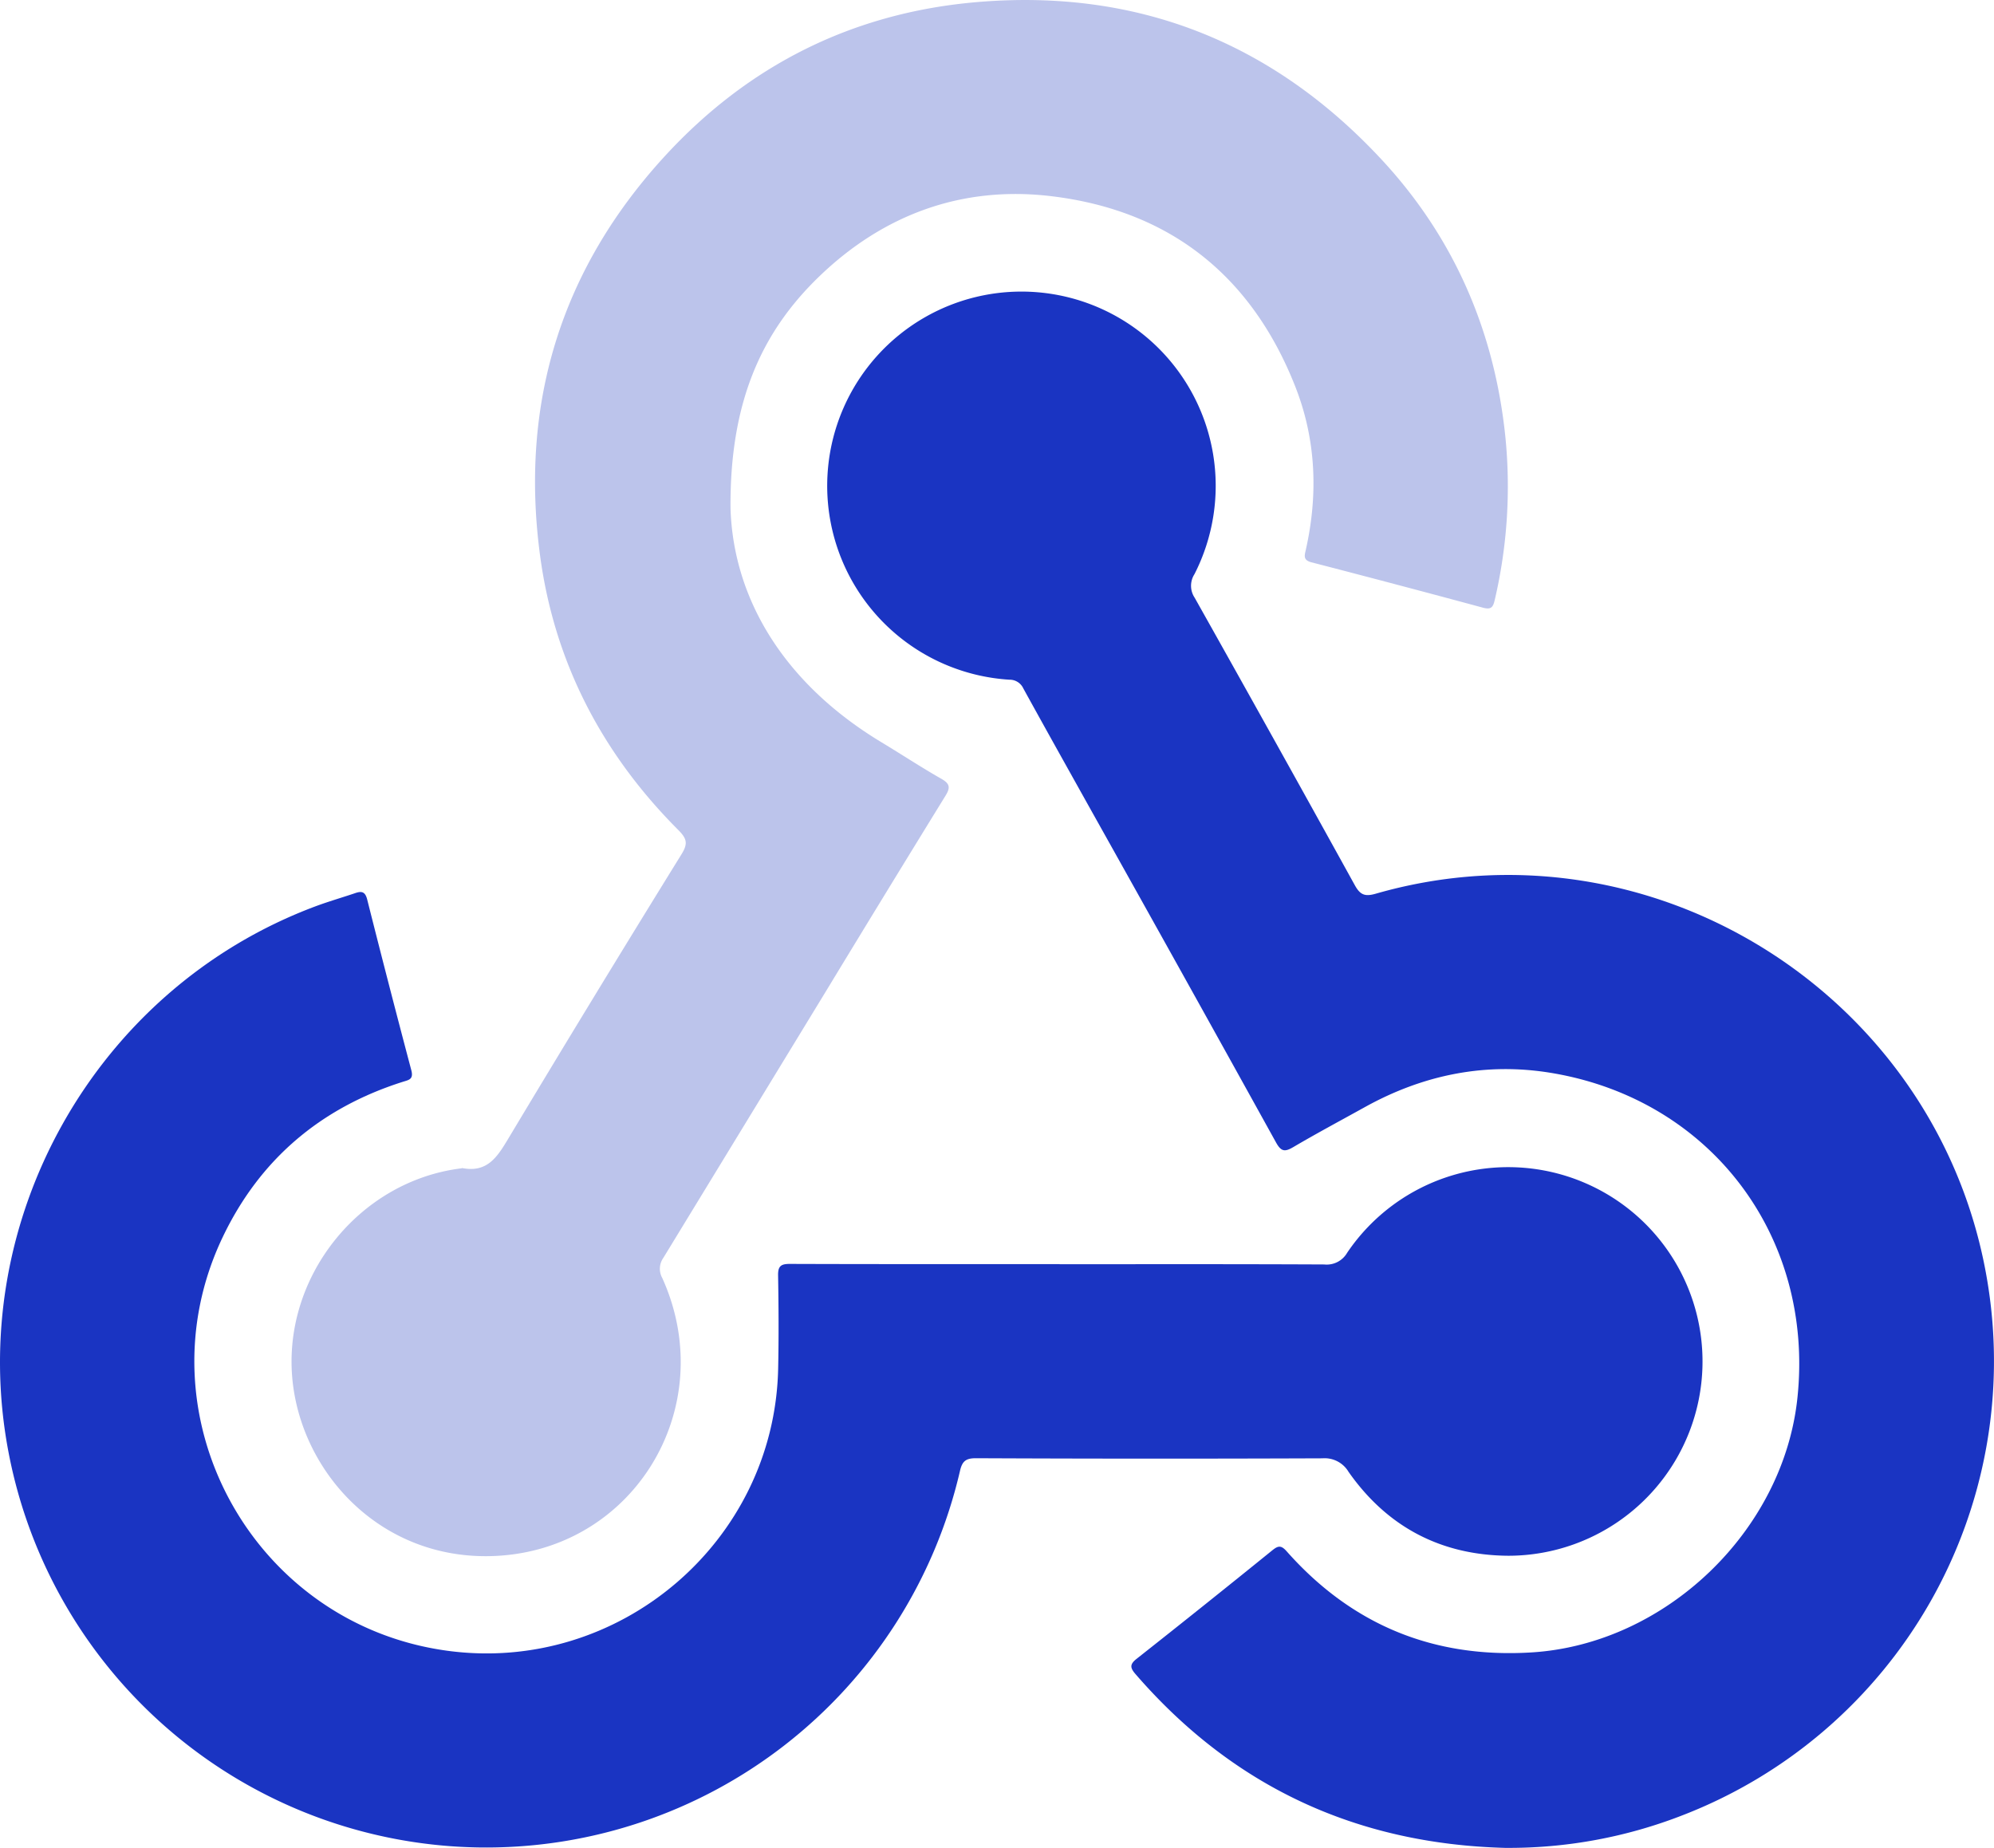
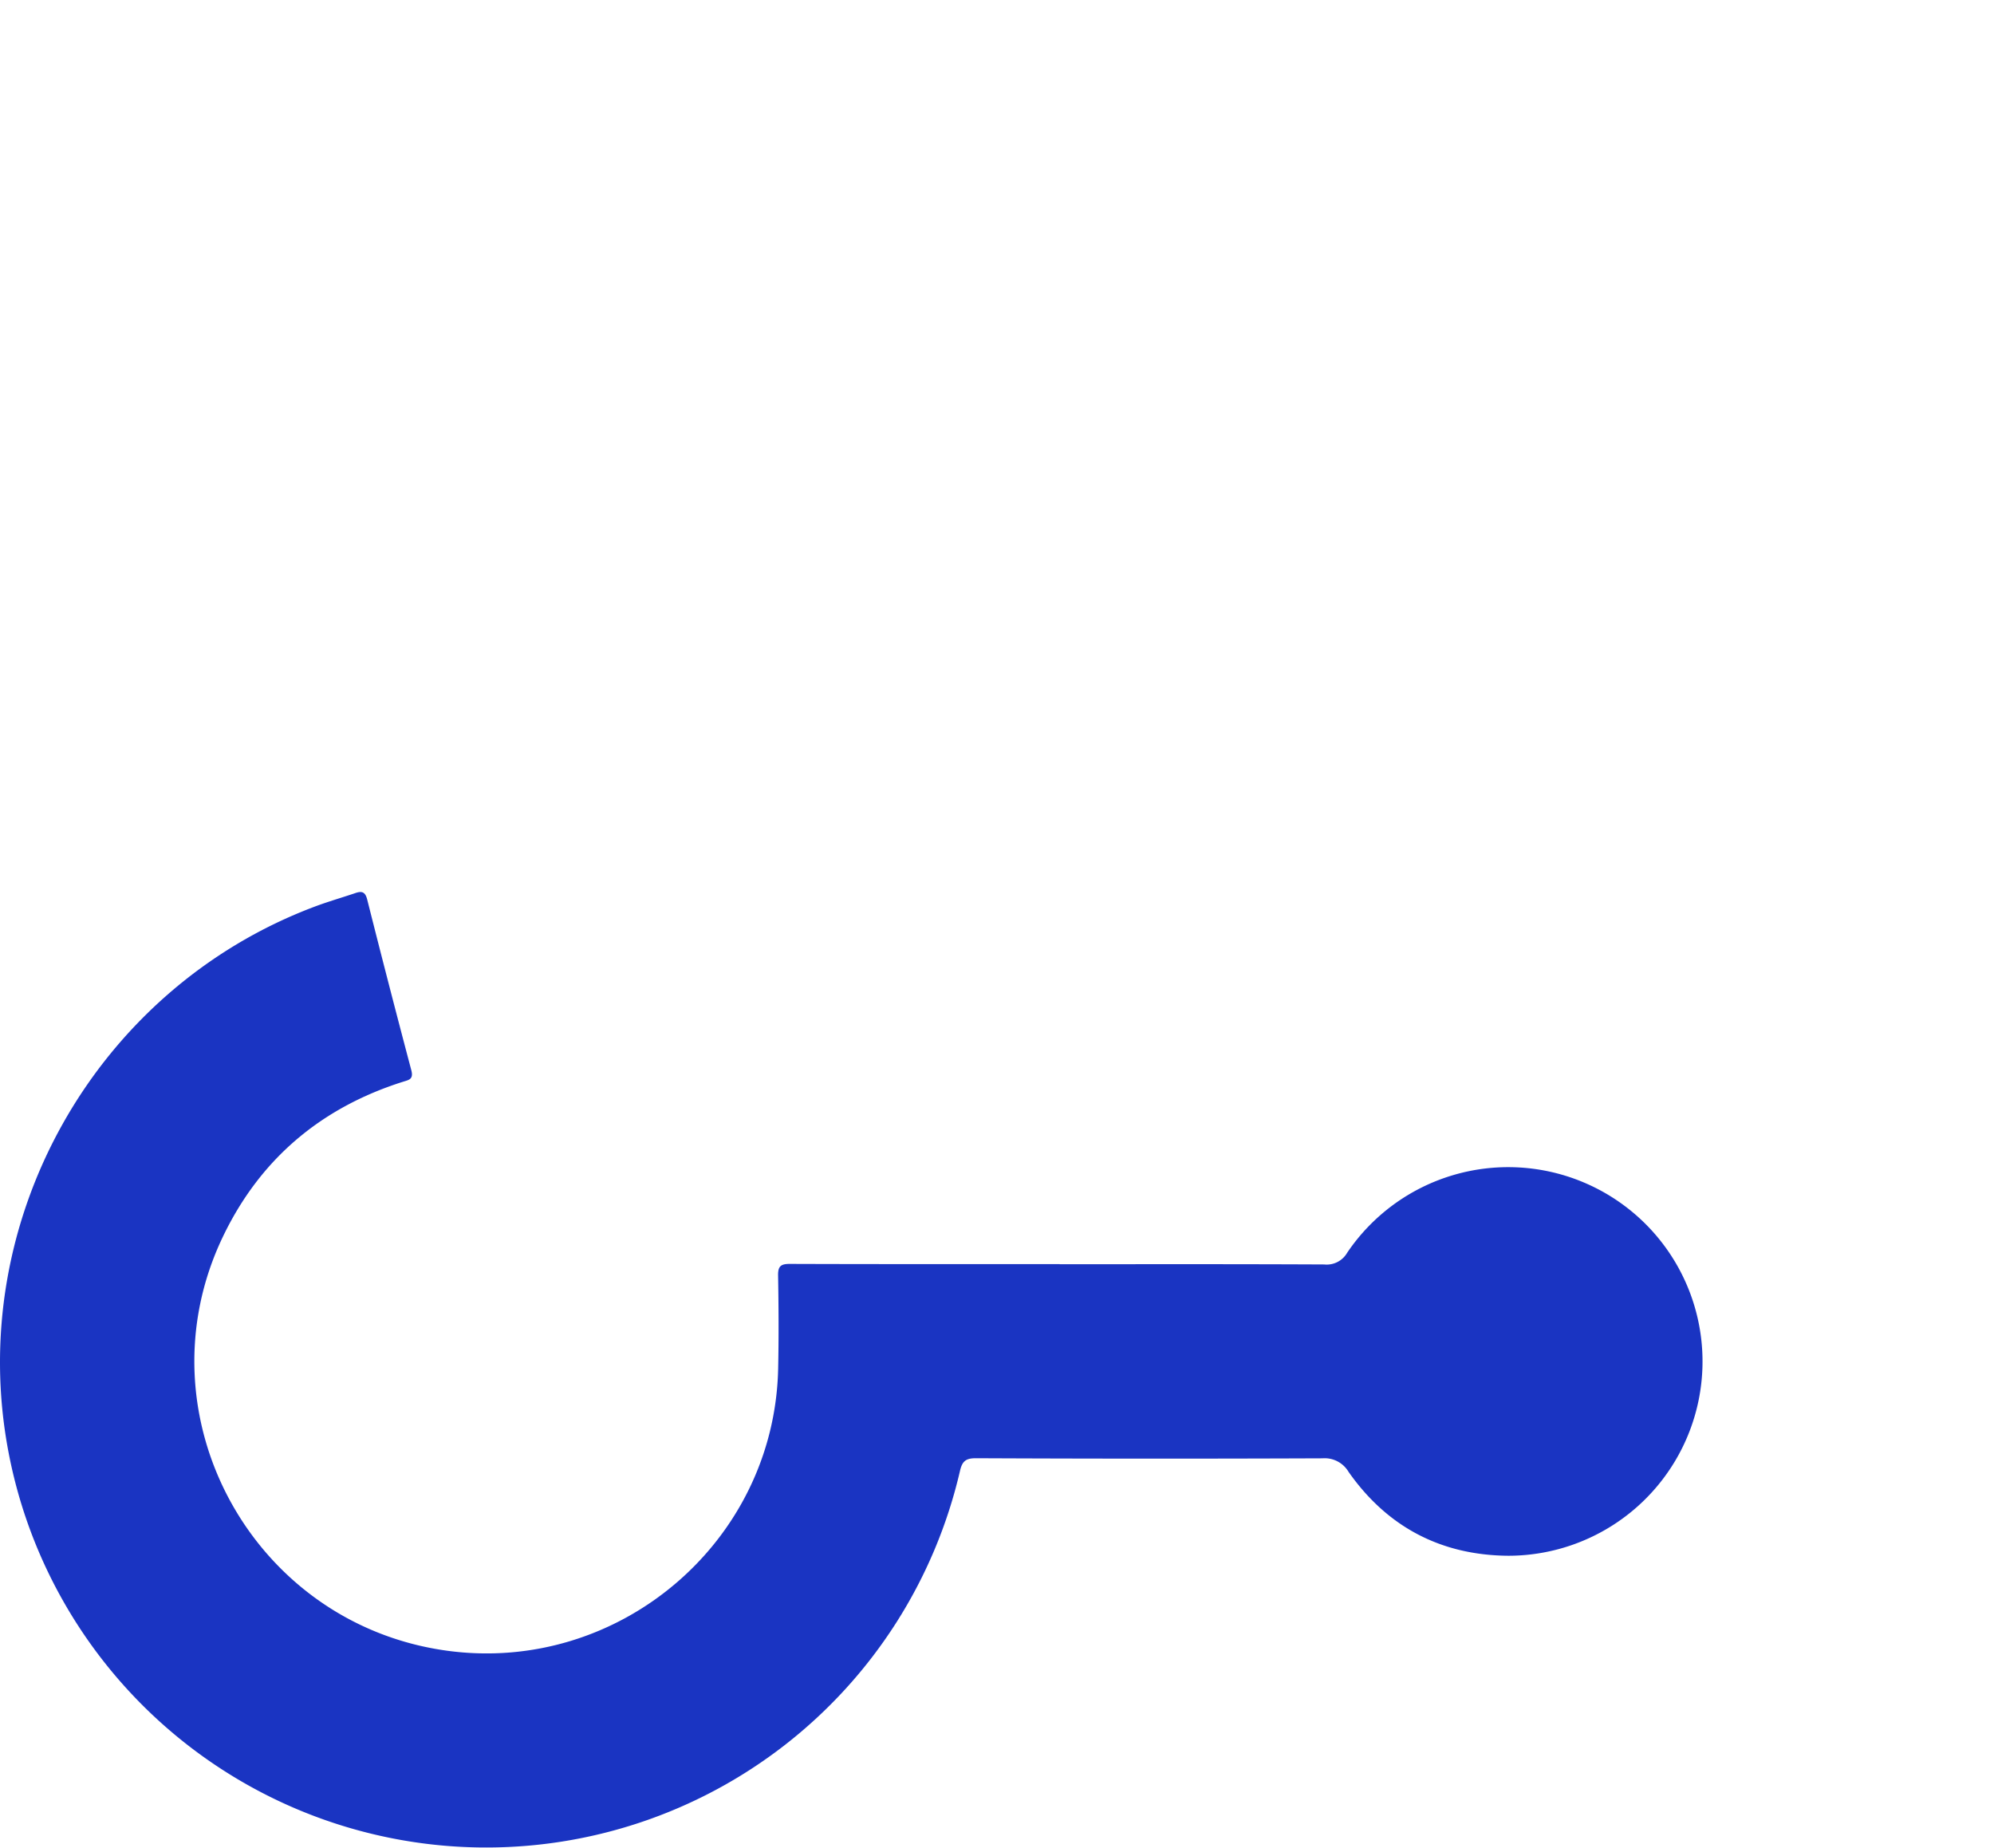
<svg xmlns="http://www.w3.org/2000/svg" width="490.855" height="454.897" viewBox="0 0 490.855 454.897">
  <g id="Group_1032" data-name="Group 1032" transform="translate(-133.875 -124.558)">
    <g id="Group_258" data-name="Group 258" transform="translate(133.875 124.558)">
-       <path id="Path_296" data-name="Path 296" d="M1272.226,601.787c-36.534-1-66.916-15.068-90.908-42.791-1.332-1.539-1.435-2.393.289-3.753q16.785-13.245,33.4-26.706c1.432-1.157,2.178-1.291,3.529.241q24,27.093,60.186,24.9c33-1.978,62.146-29.857,65.561-62.779,4.106-39.505-21.2-73.2-60.316-79.834-16.29-2.765-31.749.363-46.2,8.382-5.859,3.249-11.772,6.406-17.545,9.8-2.063,1.213-3,1.231-4.285-1.084q-22.782-41.174-45.779-82.229c-5.49-9.844-11-19.675-16.437-29.554a3.7,3.7,0,0,0-3.466-2.163,47.818,47.818,0,1,1,45.584-25.973,5.279,5.279,0,0,0,.05,5.786q19.851,35.321,39.435,70.789c1.325,2.4,2.511,2.838,5.146,2.079,68.211-19.617,139.1,25.43,150.594,95.612a119.837,119.837,0,0,1-74.819,131.153A117.619,117.619,0,0,1,1272.226,601.787Z" transform="translate(-901.807 -146.895)" fill="#1a34c2" />
      <path id="Path_297" data-name="Path 297" d="M1047.475,541.728c21.708,0,43.417-.045,65.124.059a5.815,5.815,0,0,0,5.66-2.894,47.831,47.831,0,1,1,39.676,74.6c-16.536-.115-29.8-7.054-39.333-20.641a6.848,6.848,0,0,0-6.454-3.343q-42.618.167-85.236-.024c-2.485-.009-3.415.671-3.976,3.144a119.71,119.71,0,0,1-234.229-4.7c-10.8-56.756,21.336-113.96,75.451-134.257,3.283-1.231,6.663-2.2,9.983-3.324,1.6-.544,2.407-.251,2.876,1.6q5.3,21.033,10.853,42c.611,2.292-.6,2.407-2.091,2.878-20.231,6.419-35.214,19.112-44.342,38.248-20.82,43.645,7.16,95.145,55.114,101.78,42.347,5.855,80.711-26.731,81.627-69.4.165-7.658.115-15.324-.014-22.983-.039-2.292.713-2.828,2.91-2.821,22.134.077,44.266.047,66.4.047Z" transform="translate(-786.625 -230.512)" fill="#1a34c2" />
-       <path id="Path_298" data-name="Path 298" d="M1007.055,231.471c.734,22.68,13.548,43.325,37.207,57.579,4.915,2.961,9.71,6.126,14.694,8.963,2.1,1.2,2.265,2.161,1.031,4.155q-14.8,24.028-29.446,48.16-20.005,32.812-40.021,65.616a4.673,4.673,0,0,0-.261,4.97c14.591,32.271-7.658,68.06-42.908,68.463-26.672.306-45.511-20.364-48.06-42.722-2.908-25.512,16.08-49.594,41.45-52.74.1-.013.214-.086.309-.068,6.291,1.21,8.726-2.959,11.473-7.544Q973.517,351.292,995,316.576c1.611-2.616,1.346-3.81-.833-5.993-18.767-18.8-30.523-41.362-34.016-67.711-4.951-37.338,5.22-70.356,30.75-98.153,20.6-22.427,46.306-35.288,76.74-37.9,39.428-3.389,72.771,9.843,99.586,38.647,17.826,19.141,27.875,42.191,30.57,68.35a122.8,122.8,0,0,1-2.614,40.169c-.428,1.875-.939,2.431-2.917,1.9q-21.083-5.7-42.227-11.169c-2.116-.548-1.657-1.754-1.351-3.127,3.048-13.626,2.508-27.132-2.6-40.116-10.753-27.334-30.947-43.382-60.041-46.879-21.879-2.636-41.283,4.456-57.146,19.749C1014.315,188.394,1006.866,205.818,1007.055,231.471Z" transform="translate(-827.228 -106.295)" fill="#bcc4eb" />
    </g>
  </g>
</svg>